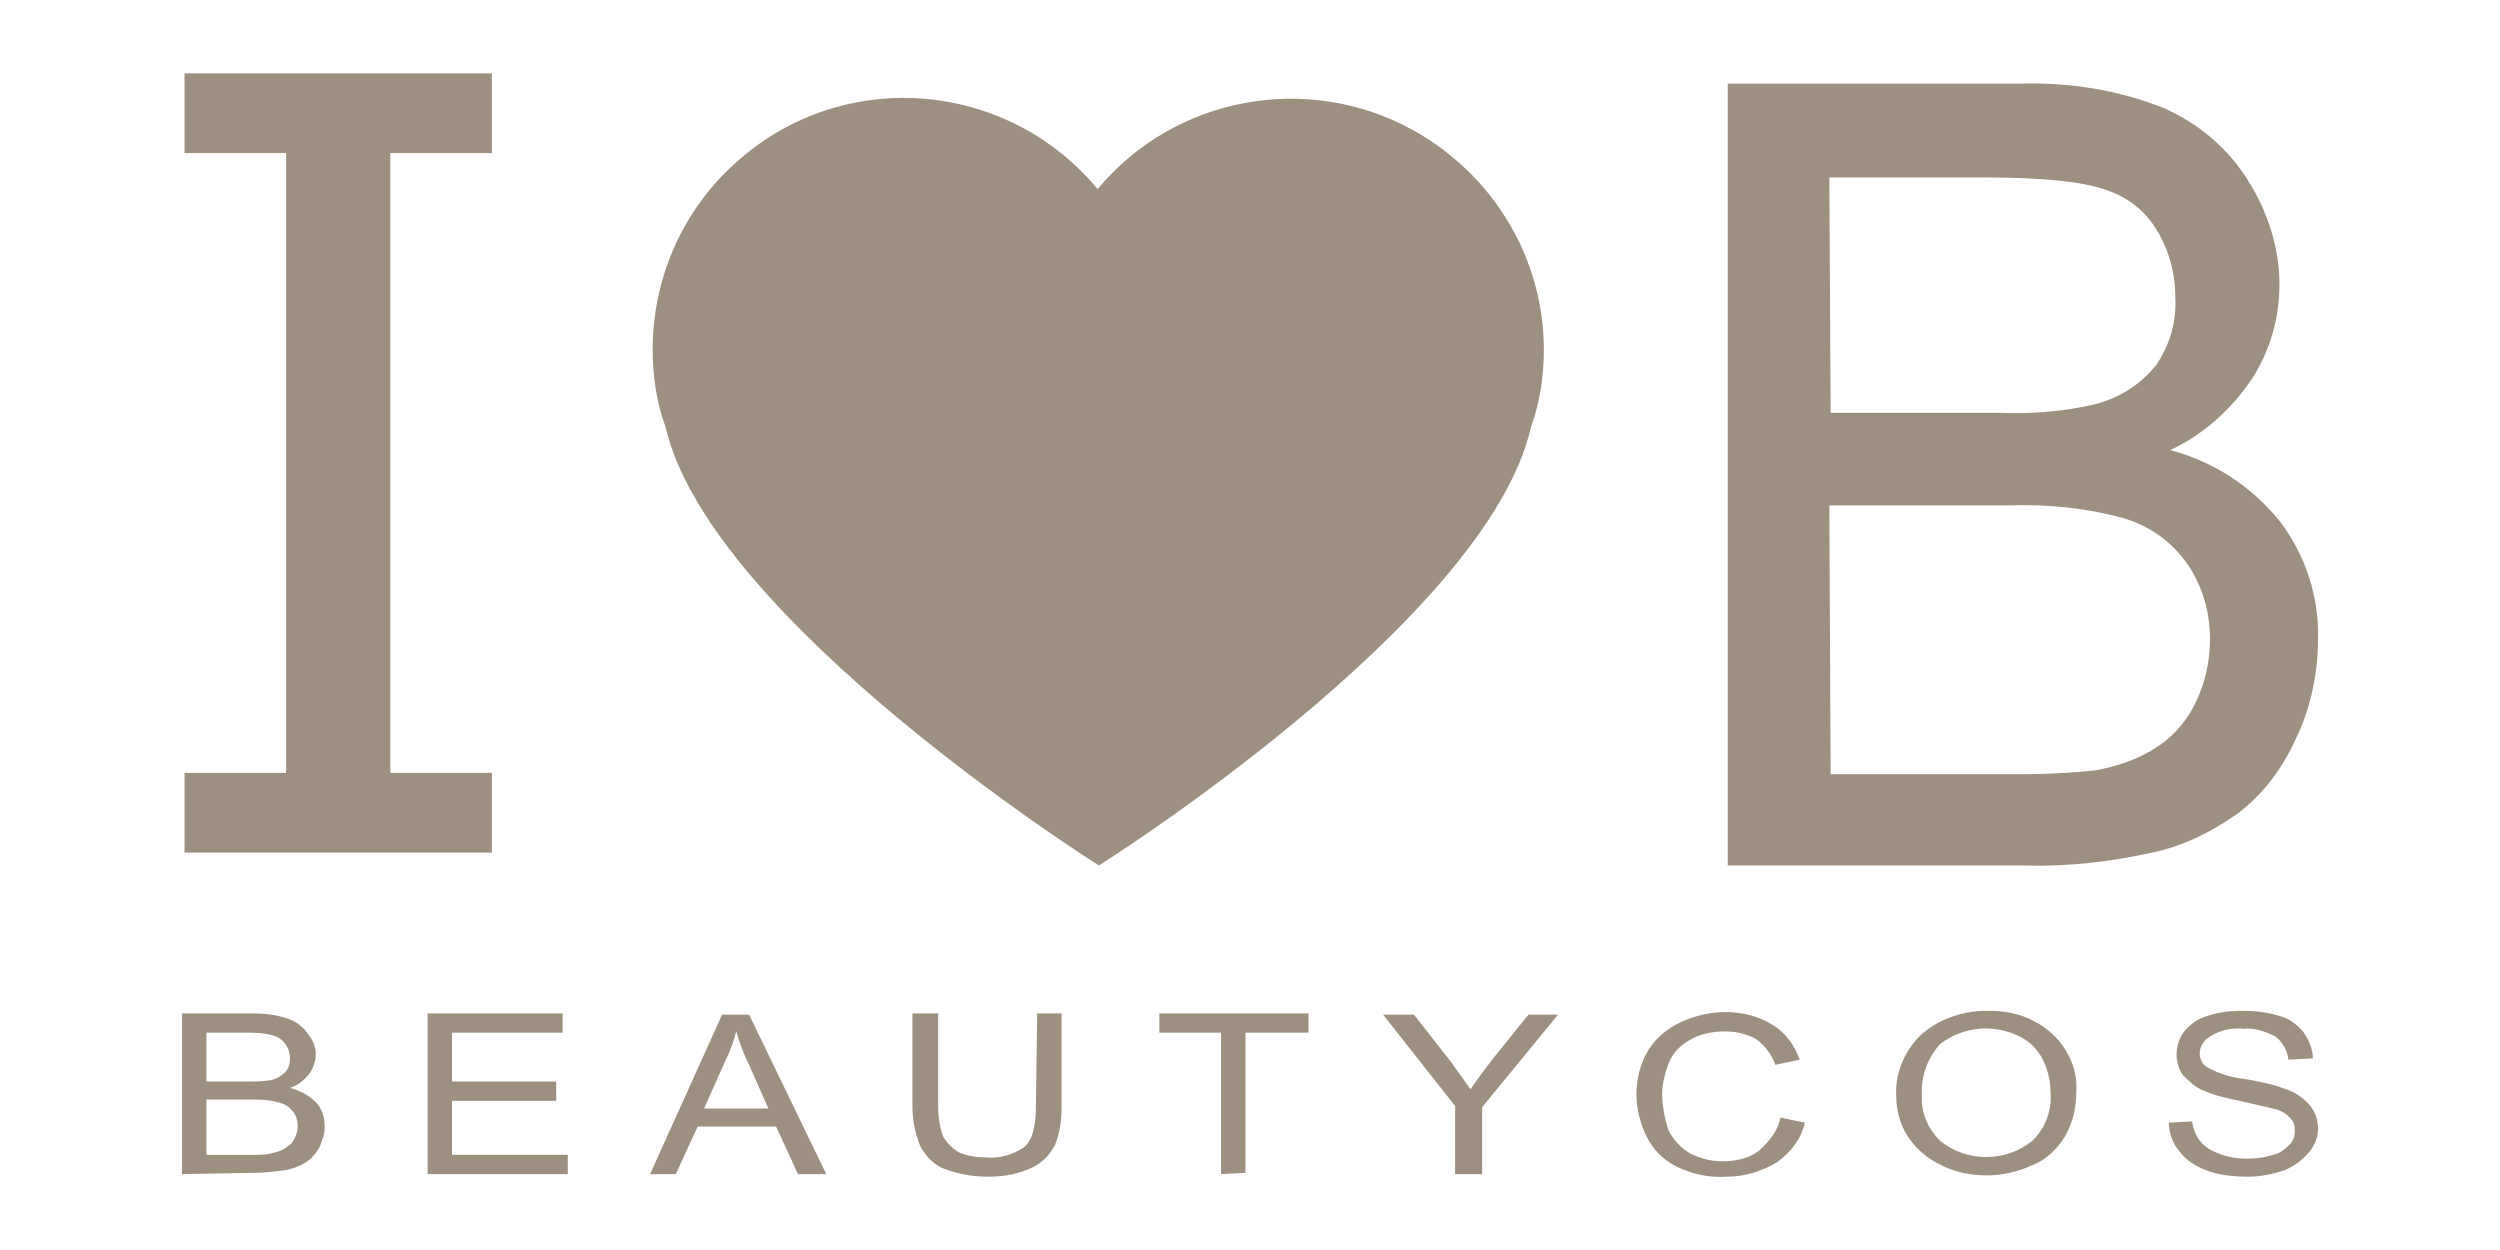
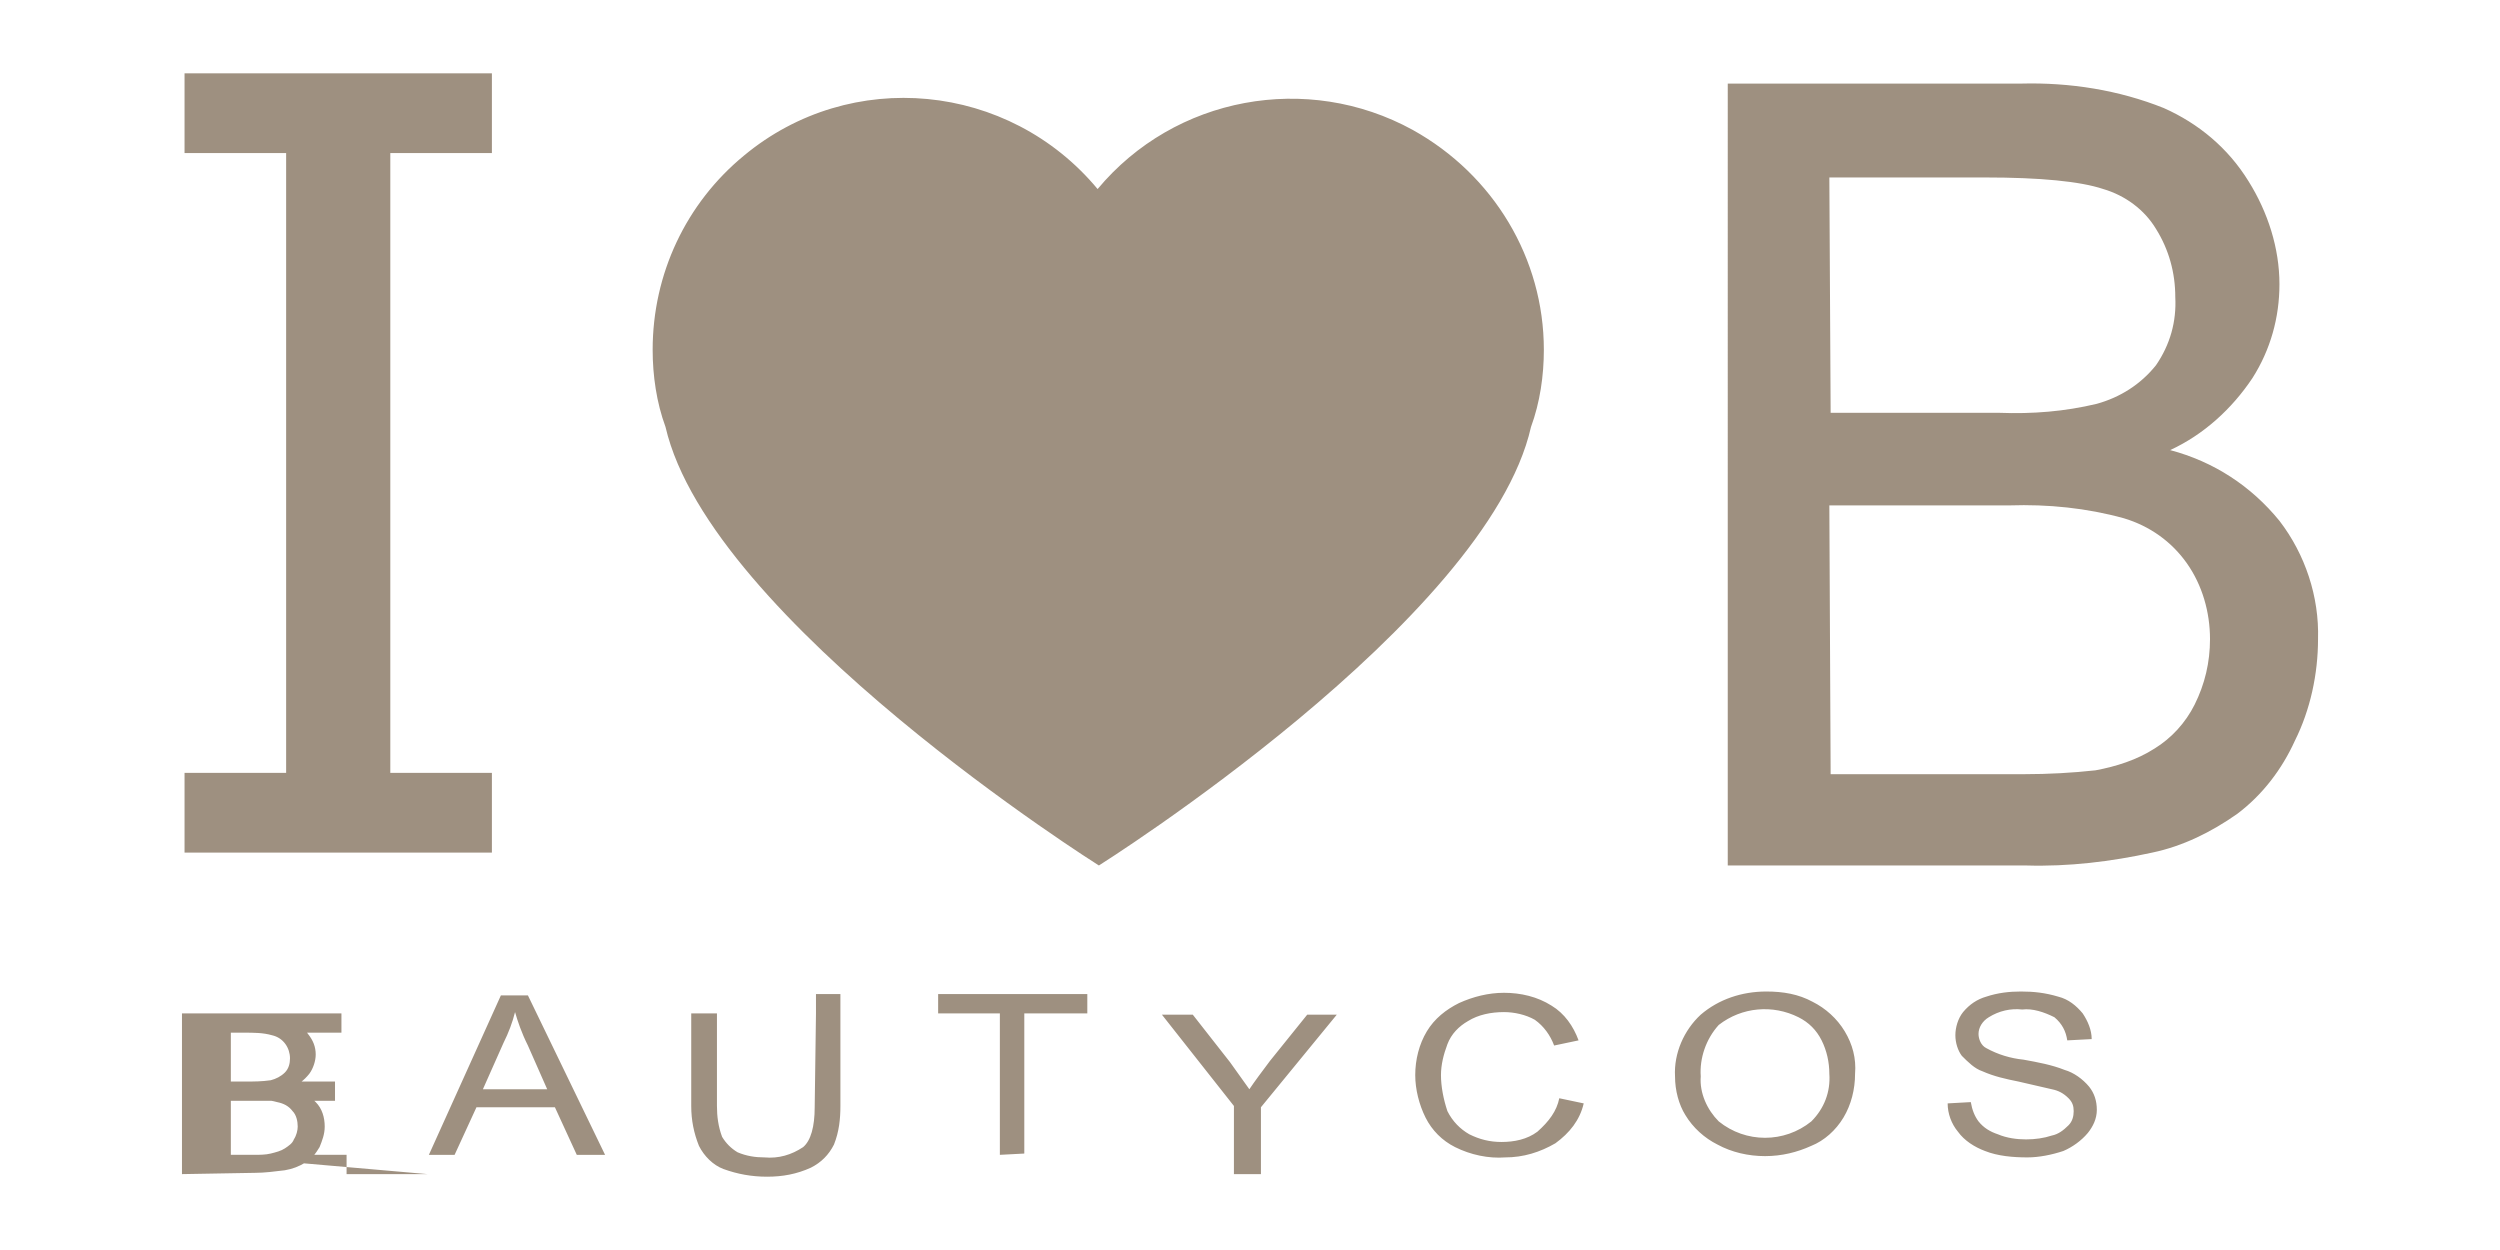
<svg xmlns="http://www.w3.org/2000/svg" xml:space="preserve" viewBox="-11.45 0 194.4 97.2">
-   <path fill="#9e9080" d="M98.4 10.1c-8.2-4.5-18.5-2.6-24.5 4.6-6.9-8.3-19.2-9.5-27.5-2.6-4.5 3.7-7.1 9.2-7.1 15.1 0 2 .3 4.1 1 6C43.8 48.3 74 67.3 74 67.3s30.2-19 33.6-34.1c.7-1.9 1-4 1-6 0-7.1-3.9-13.6-10.2-17.1zm24.5 57.2V6.5h22.8c3.8-.1 7.6.5 11.1 1.9 2.7 1.2 5 3.1 6.6 5.7 1.5 2.4 2.4 5.2 2.4 8 0 2.6-.7 5.1-2.1 7.3-1.6 2.4-3.8 4.4-6.4 5.6 3.4.9 6.3 2.8 8.5 5.5 2 2.6 3.1 5.9 3 9.2 0 2.7-.6 5.5-1.8 7.9-1 2.2-2.5 4.2-4.5 5.7-2 1.4-4.2 2.5-6.6 3-3.2.7-6.5 1.1-9.8 1h-23.2zm8-35.2H144c2.6.1 5.1-.1 7.6-.7 1.8-.5 3.4-1.5 4.6-3 1.1-1.6 1.6-3.4 1.5-5.3 0-1.9-.5-3.7-1.5-5.3-.9-1.5-2.4-2.6-4.1-3.1-1.8-.6-4.9-.9-9.2-.9h-12.1l.1 18.3zm0 28.1H146c1.8 0 3.7-.1 5.5-.3 1.6-.3 3.2-.8 4.6-1.7 1.3-.8 2.4-2 3.1-3.4.8-1.6 1.2-3.3 1.2-5.1 0-2.1-.6-4.2-1.8-5.9s-2.9-2.9-4.9-3.5c-2.9-.8-5.9-1.1-8.9-1h-14l.1 20.9zM26.8 66.3H2.9v-6.2h7.9V11.9H2.9V5.7h23.9v6.2h-7.9v48.2h7.9v6.2zm-24.1 25V78.8h5.5c.9 0 1.8.1 2.7.4.6.2 1.2.6 1.6 1.2.4.5.6 1 .6 1.6 0 .5-.2 1.1-.5 1.5-.4.5-.9.9-1.5 1.1.8.2 1.5.6 2 1.1.5.5.7 1.2.7 1.9 0 .6-.2 1.1-.4 1.6-.3.5-.6.9-1.1 1.2-.5.3-1 .5-1.6.6-.8.1-1.6.2-2.3.2l-5.7.1zm1.9-7.2h3.1c.6 0 1.2 0 1.9-.1.4-.1.8-.3 1.1-.6.3-.3.4-.7.4-1.1 0-.8-.5-1.6-1.4-1.8-.7-.2-1.4-.2-2.2-.2H4.6v3.8zm0 5.7h3.7c.4 0 .9 0 1.3-.1s.8-.2 1.1-.4c.3-.2.6-.4.7-.7.2-.3.3-.7.3-1 0-.4-.1-.9-.4-1.2-.3-.4-.7-.6-1.2-.7-.7-.2-1.4-.2-2.1-.2H4.6v4.3zm17.2 1.5V78.8h10.5v1.5h-8.6v3.8h8.1v1.5h-8.1v4.2h9v1.5H21.8zm17.3 0 5.6-12.4h2.1l6 12.4h-2.2l-1.7-3.7h-6.1l-1.7 3.7h-2zm4.2-5.1h5l-1.5-3.4c-.5-1-.8-1.9-1-2.6-.2.8-.5 1.6-.9 2.4l-1.6 3.6zm25.9-7.4h1.9V86c0 1-.1 2-.5 3-.4.8-1 1.4-1.8 1.8-1.1.5-2.2.7-3.4.7-1.2 0-2.3-.2-3.4-.6-.8-.3-1.5-1-1.9-1.8-.4-1-.6-2-.6-3.1v-7.2h2V86c0 .8.1 1.6.4 2.4.3.5.7.9 1.2 1.2.7.3 1.4.4 2.1.4 1.1.1 2.1-.2 3-.8.6-.5.9-1.6.9-3.1l.1-7.3zm14.3 12.5v-11h-4.8v-1.5h11.6v1.5h-4.9v10.9l-1.9.1zm18.2 0V86l-5.6-7.1h2.4l2.9 3.7 1.5 2.1c.4-.6 1-1.4 1.6-2.2l2.9-3.6h2.3l-5.9 7.2v5.2h-2.1zm25.3-4.4 1.9.4c-.3 1.3-1.1 2.3-2.2 3.1-1.2.7-2.5 1.1-3.9 1.1-1.3.1-2.7-.2-3.9-.8-1-.5-1.8-1.3-2.3-2.3s-.8-2.2-.8-3.3c0-1.2.3-2.4.9-3.4s1.5-1.7 2.5-2.2c1.1-.5 2.3-.8 3.5-.8 1.3 0 2.6.3 3.7 1 1 .6 1.7 1.6 2.1 2.7l-1.9.4c-.3-.8-.8-1.5-1.5-2-.7-.4-1.6-.6-2.4-.6-1 0-2 .2-2.8.7-.7.4-1.3 1-1.6 1.8-.3.8-.5 1.6-.5 2.4 0 .9.2 1.9.5 2.8.4.8 1 1.4 1.7 1.8.8.4 1.6.6 2.5.6 1 0 2-.2 2.8-.8.9-.8 1.5-1.6 1.7-2.6zm9-1.7c-.1-1.8.7-3.6 2-4.8 1.4-1.2 3.2-1.8 5.1-1.8 1.3 0 2.5.2 3.6.8 1 .5 1.9 1.3 2.5 2.3s.9 2.1.8 3.3c0 1.2-.3 2.4-.9 3.4-.6 1-1.5 1.8-2.5 2.2-1.1.5-2.3.8-3.6.8s-2.6-.3-3.7-.9c-1-.5-1.9-1.3-2.5-2.3-.5-.8-.8-1.9-.8-3zm2 0c-.1 1.3.5 2.6 1.4 3.5 2.1 1.7 5.1 1.7 7.2 0 1-1 1.5-2.3 1.4-3.7 0-.9-.2-1.8-.6-2.6-.4-.8-1-1.4-1.8-1.8-2-1-4.4-.8-6.2.6-1 1.1-1.5 2.6-1.4 4zm19.2 2.1 1.8-.1c.1.6.3 1.1.6 1.5.4.5.9.8 1.5 1 .7.3 1.5.4 2.2.4s1.4-.1 2-.3c.5-.1.9-.4 1.3-.8.3-.3.4-.7.4-1.1s-.1-.7-.4-1c-.4-.4-.8-.6-1.3-.7-.9-.2-1.7-.4-2.6-.6-1-.2-1.9-.4-2.8-.8-.6-.2-1.1-.7-1.6-1.2-.3-.4-.5-1-.5-1.6s.2-1.3.6-1.8c.5-.6 1.1-1 1.8-1.2.9-.3 1.8-.4 2.7-.4 1 0 1.9.1 2.9.4.8.2 1.4.7 1.9 1.3.4.6.7 1.3.7 2l-1.9.1c-.1-.7-.4-1.3-1-1.8-.8-.4-1.7-.7-2.5-.6-.9-.1-1.8.1-2.6.6-.5.3-.8.8-.8 1.3 0 .4.2.9.6 1.1.9.5 1.9.8 2.9.9 1.1.2 2.2.4 3.2.8.7.2 1.4.7 1.9 1.3.4.5.6 1.1.6 1.8s-.3 1.3-.7 1.8c-.5.6-1.2 1.1-1.9 1.4-.9.3-1.9.5-2.8.5-1.1 0-2.3-.1-3.3-.5-.8-.3-1.6-.8-2.1-1.5-.5-.6-.8-1.4-.8-2.2z" />
+   <path fill="#9e9080" d="M98.4 10.1c-8.2-4.5-18.5-2.6-24.5 4.6-6.9-8.3-19.2-9.5-27.5-2.6-4.5 3.7-7.1 9.2-7.1 15.1 0 2 .3 4.1 1 6C43.8 48.3 74 67.3 74 67.3s30.2-19 33.6-34.1c.7-1.9 1-4 1-6 0-7.1-3.9-13.6-10.2-17.1zm24.5 57.2V6.5h22.8c3.8-.1 7.6.5 11.1 1.9 2.7 1.2 5 3.1 6.6 5.7 1.5 2.4 2.4 5.2 2.4 8 0 2.6-.7 5.1-2.1 7.3-1.6 2.4-3.8 4.4-6.4 5.6 3.4.9 6.3 2.8 8.5 5.5 2 2.6 3.1 5.9 3 9.2 0 2.7-.6 5.5-1.8 7.9-1 2.2-2.5 4.2-4.5 5.7-2 1.4-4.2 2.5-6.6 3-3.2.7-6.5 1.1-9.8 1h-23.2zm8-35.2H144c2.6.1 5.1-.1 7.6-.7 1.8-.5 3.4-1.5 4.6-3 1.1-1.6 1.6-3.4 1.5-5.3 0-1.9-.5-3.7-1.5-5.3-.9-1.5-2.4-2.6-4.1-3.1-1.8-.6-4.9-.9-9.2-.9h-12.1l.1 18.3zm0 28.1H146c1.8 0 3.7-.1 5.5-.3 1.6-.3 3.2-.8 4.6-1.7 1.3-.8 2.4-2 3.1-3.4.8-1.6 1.2-3.3 1.2-5.1 0-2.1-.6-4.2-1.8-5.9s-2.9-2.9-4.9-3.5c-2.9-.8-5.9-1.1-8.9-1h-14l.1 20.9zM26.8 66.3H2.9v-6.2h7.9V11.9H2.9V5.7h23.9v6.2h-7.9v48.2h7.9v6.2zm-24.1 25V78.8h5.5c.9 0 1.8.1 2.7.4.6.2 1.2.6 1.6 1.2.4.5.6 1 .6 1.6 0 .5-.2 1.1-.5 1.5-.4.5-.9.9-1.5 1.1.8.2 1.5.6 2 1.1.5.5.7 1.2.7 1.9 0 .6-.2 1.1-.4 1.6-.3.5-.6.9-1.1 1.2-.5.3-1 .5-1.6.6-.8.1-1.6.2-2.3.2l-5.7.1zm1.9-7.2h3.1c.6 0 1.2 0 1.9-.1.4-.1.8-.3 1.1-.6.3-.3.4-.7.4-1.1 0-.8-.5-1.6-1.4-1.8-.7-.2-1.4-.2-2.2-.2H4.6v3.8zm0 5.7h3.7c.4 0 .9 0 1.3-.1s.8-.2 1.1-.4c.3-.2.6-.4.7-.7.2-.3.3-.7.3-1 0-.4-.1-.9-.4-1.2-.3-.4-.7-.6-1.2-.7-.7-.2-1.4-.2-2.1-.2H4.6v4.3zV78.8h10.5v1.5h-8.6v3.8h8.1v1.5h-8.1v4.2h9v1.5H21.8zm17.3 0 5.6-12.4h2.1l6 12.4h-2.2l-1.7-3.7h-6.1l-1.7 3.7h-2zm4.2-5.1h5l-1.5-3.4c-.5-1-.8-1.9-1-2.6-.2.8-.5 1.6-.9 2.4l-1.6 3.6zm25.9-7.4h1.9V86c0 1-.1 2-.5 3-.4.8-1 1.4-1.8 1.8-1.1.5-2.2.7-3.4.7-1.2 0-2.3-.2-3.4-.6-.8-.3-1.5-1-1.9-1.8-.4-1-.6-2-.6-3.1v-7.2h2V86c0 .8.1 1.6.4 2.4.3.5.7.9 1.2 1.2.7.3 1.4.4 2.1.4 1.1.1 2.1-.2 3-.8.6-.5.9-1.6.9-3.1l.1-7.3zm14.3 12.5v-11h-4.8v-1.5h11.6v1.5h-4.9v10.9l-1.9.1zm18.2 0V86l-5.6-7.1h2.4l2.9 3.7 1.5 2.1c.4-.6 1-1.4 1.6-2.2l2.9-3.6h2.3l-5.9 7.2v5.2h-2.1zm25.3-4.4 1.9.4c-.3 1.3-1.1 2.3-2.2 3.1-1.2.7-2.5 1.1-3.9 1.1-1.3.1-2.7-.2-3.9-.8-1-.5-1.8-1.3-2.3-2.3s-.8-2.2-.8-3.3c0-1.2.3-2.4.9-3.4s1.5-1.7 2.5-2.2c1.1-.5 2.3-.8 3.5-.8 1.3 0 2.6.3 3.7 1 1 .6 1.7 1.6 2.1 2.7l-1.9.4c-.3-.8-.8-1.5-1.5-2-.7-.4-1.6-.6-2.4-.6-1 0-2 .2-2.8.7-.7.4-1.3 1-1.6 1.8-.3.8-.5 1.6-.5 2.4 0 .9.2 1.9.5 2.8.4.8 1 1.4 1.7 1.8.8.4 1.6.6 2.5.6 1 0 2-.2 2.8-.8.9-.8 1.5-1.6 1.7-2.6zm9-1.7c-.1-1.8.7-3.6 2-4.8 1.4-1.2 3.2-1.8 5.1-1.8 1.3 0 2.5.2 3.6.8 1 .5 1.9 1.3 2.5 2.3s.9 2.1.8 3.3c0 1.2-.3 2.4-.9 3.4-.6 1-1.5 1.8-2.5 2.2-1.1.5-2.3.8-3.6.8s-2.6-.3-3.7-.9c-1-.5-1.9-1.3-2.5-2.3-.5-.8-.8-1.9-.8-3zm2 0c-.1 1.3.5 2.6 1.4 3.5 2.1 1.7 5.1 1.7 7.2 0 1-1 1.5-2.3 1.4-3.7 0-.9-.2-1.8-.6-2.6-.4-.8-1-1.4-1.8-1.8-2-1-4.4-.8-6.2.6-1 1.1-1.5 2.6-1.4 4zm19.2 2.1 1.8-.1c.1.6.3 1.1.6 1.5.4.5.9.8 1.5 1 .7.3 1.5.4 2.2.4s1.4-.1 2-.3c.5-.1.9-.4 1.3-.8.3-.3.4-.7.4-1.1s-.1-.7-.4-1c-.4-.4-.8-.6-1.3-.7-.9-.2-1.7-.4-2.6-.6-1-.2-1.9-.4-2.8-.8-.6-.2-1.1-.7-1.6-1.2-.3-.4-.5-1-.5-1.6s.2-1.3.6-1.8c.5-.6 1.1-1 1.8-1.2.9-.3 1.8-.4 2.7-.4 1 0 1.9.1 2.9.4.8.2 1.4.7 1.9 1.3.4.6.7 1.3.7 2l-1.9.1c-.1-.7-.4-1.3-1-1.8-.8-.4-1.7-.7-2.5-.6-.9-.1-1.8.1-2.6.6-.5.3-.8.8-.8 1.3 0 .4.2.9.6 1.1.9.5 1.9.8 2.9.9 1.1.2 2.2.4 3.2.8.7.2 1.4.7 1.9 1.3.4.5.6 1.1.6 1.8s-.3 1.3-.7 1.8c-.5.6-1.2 1.1-1.9 1.4-.9.3-1.9.5-2.8.5-1.1 0-2.3-.1-3.3-.5-.8-.3-1.6-.8-2.1-1.5-.5-.6-.8-1.4-.8-2.2z" />
</svg>